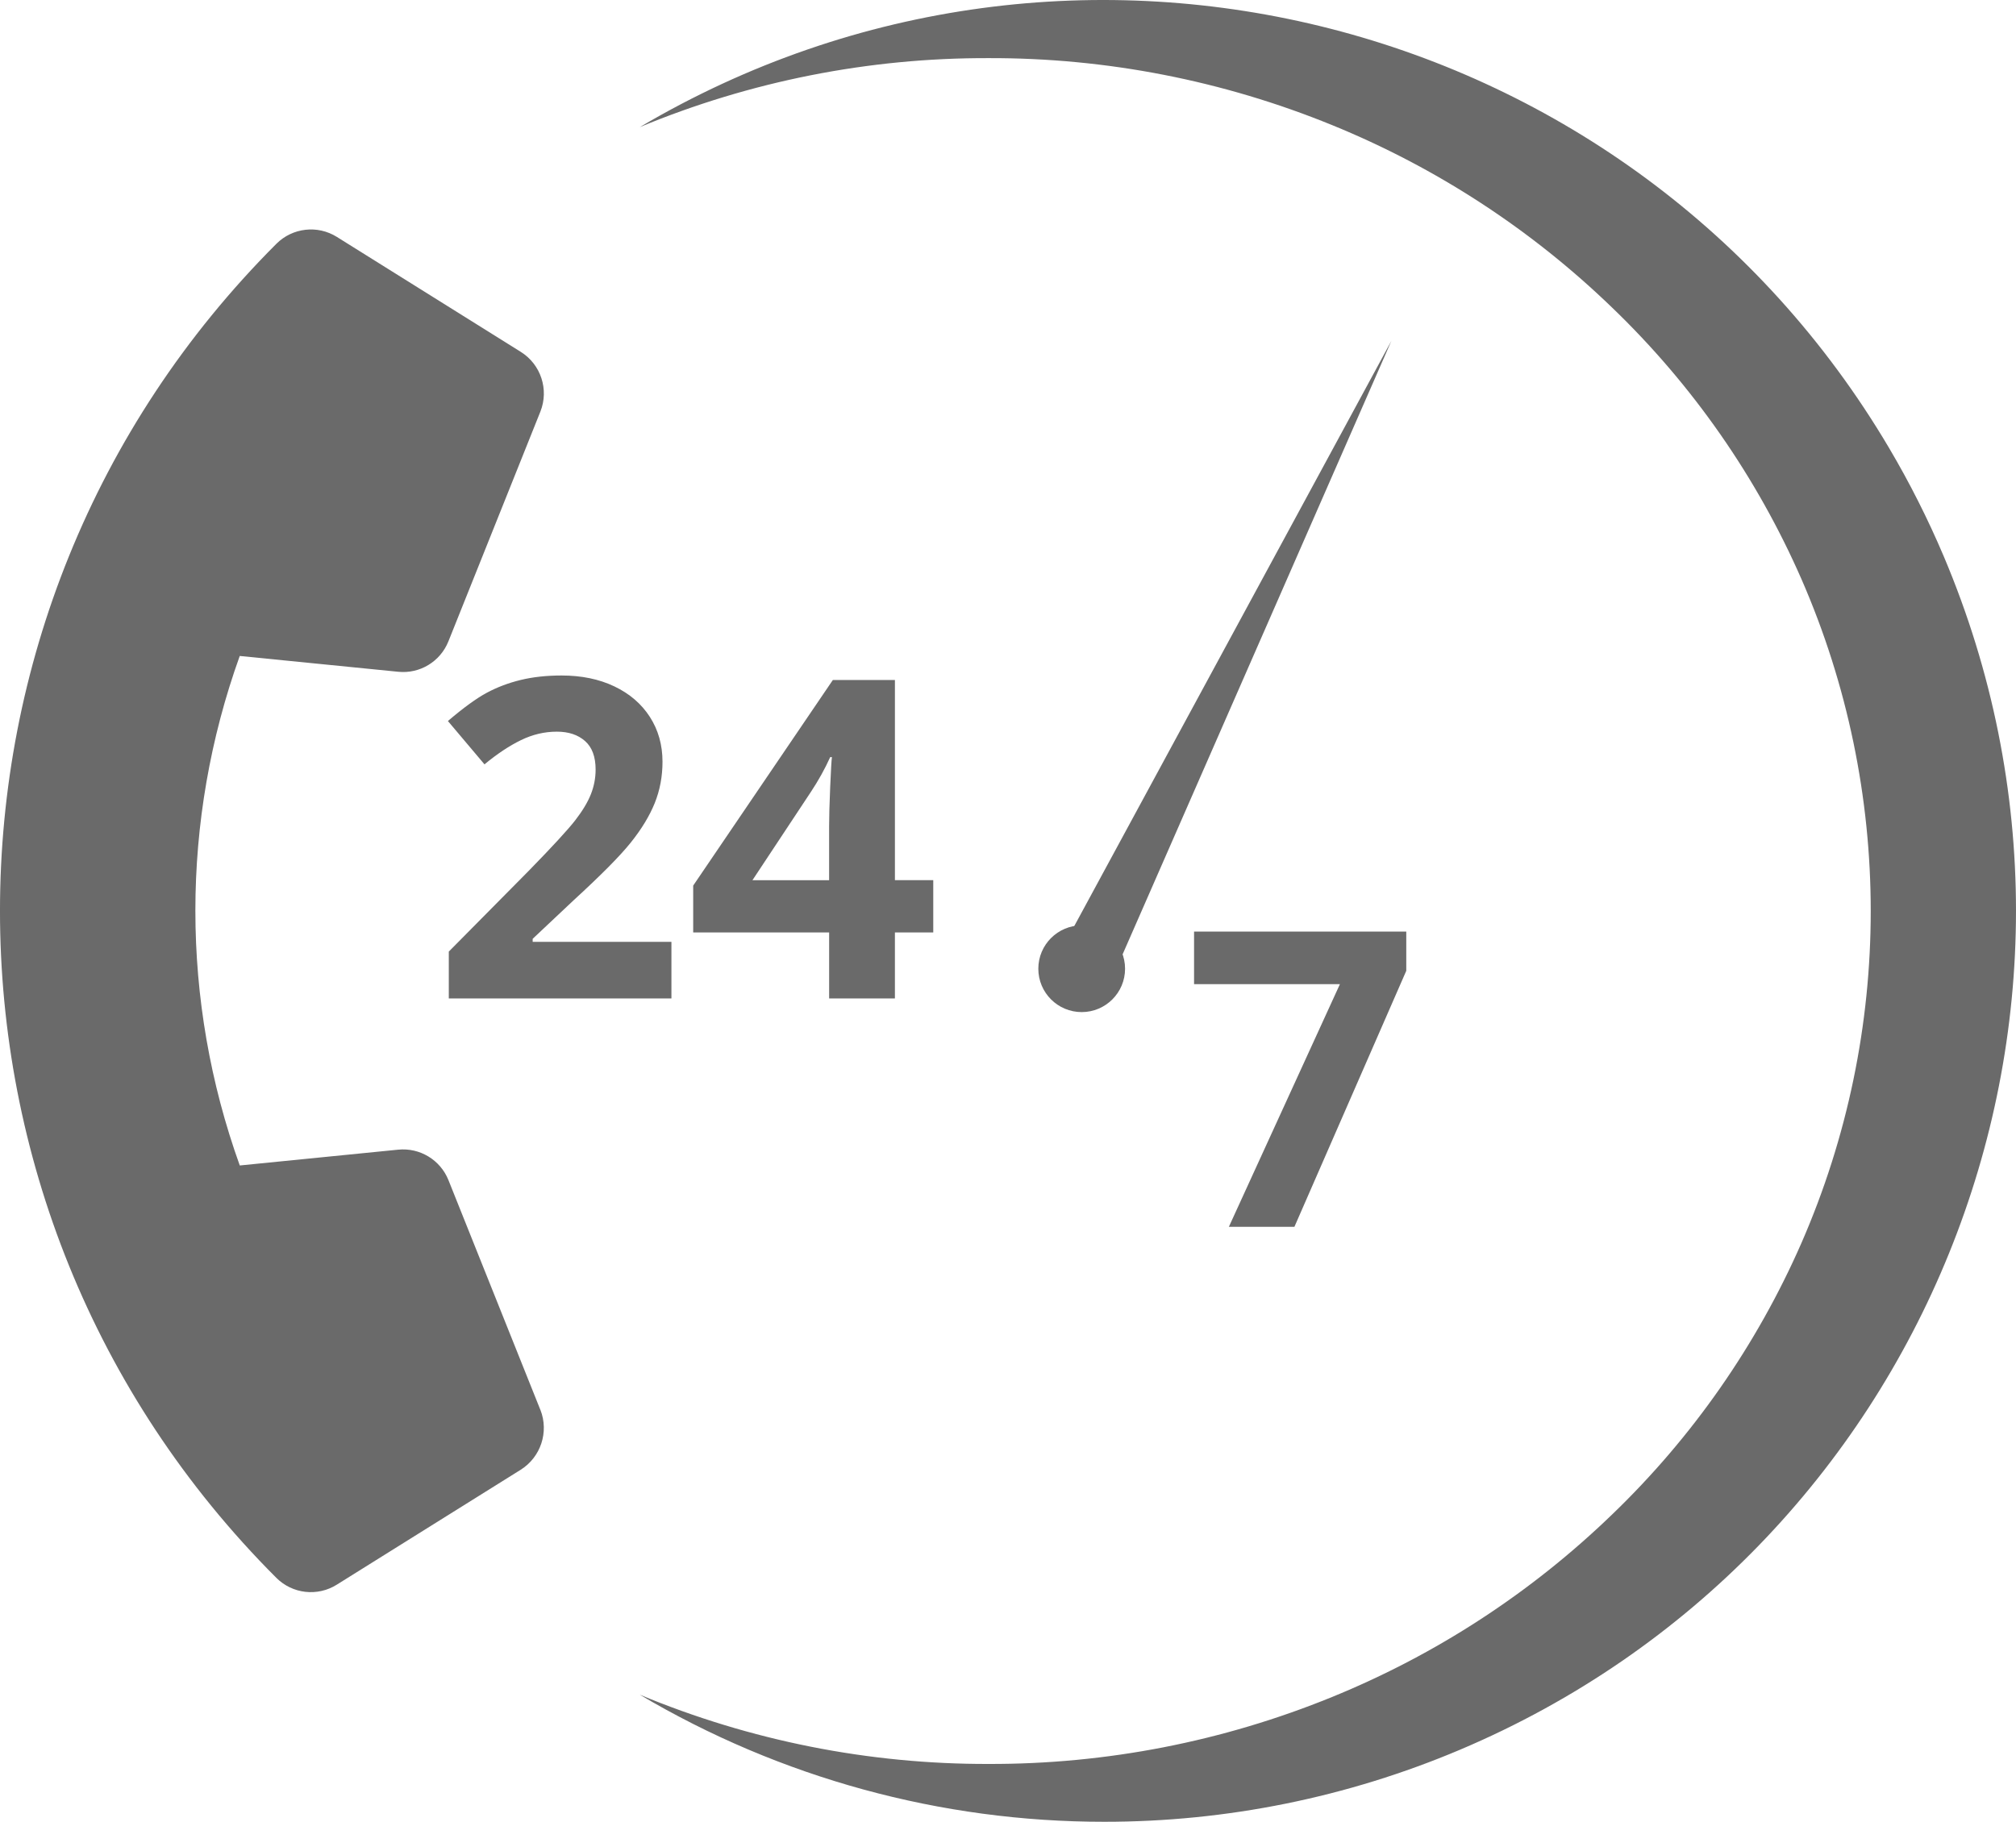
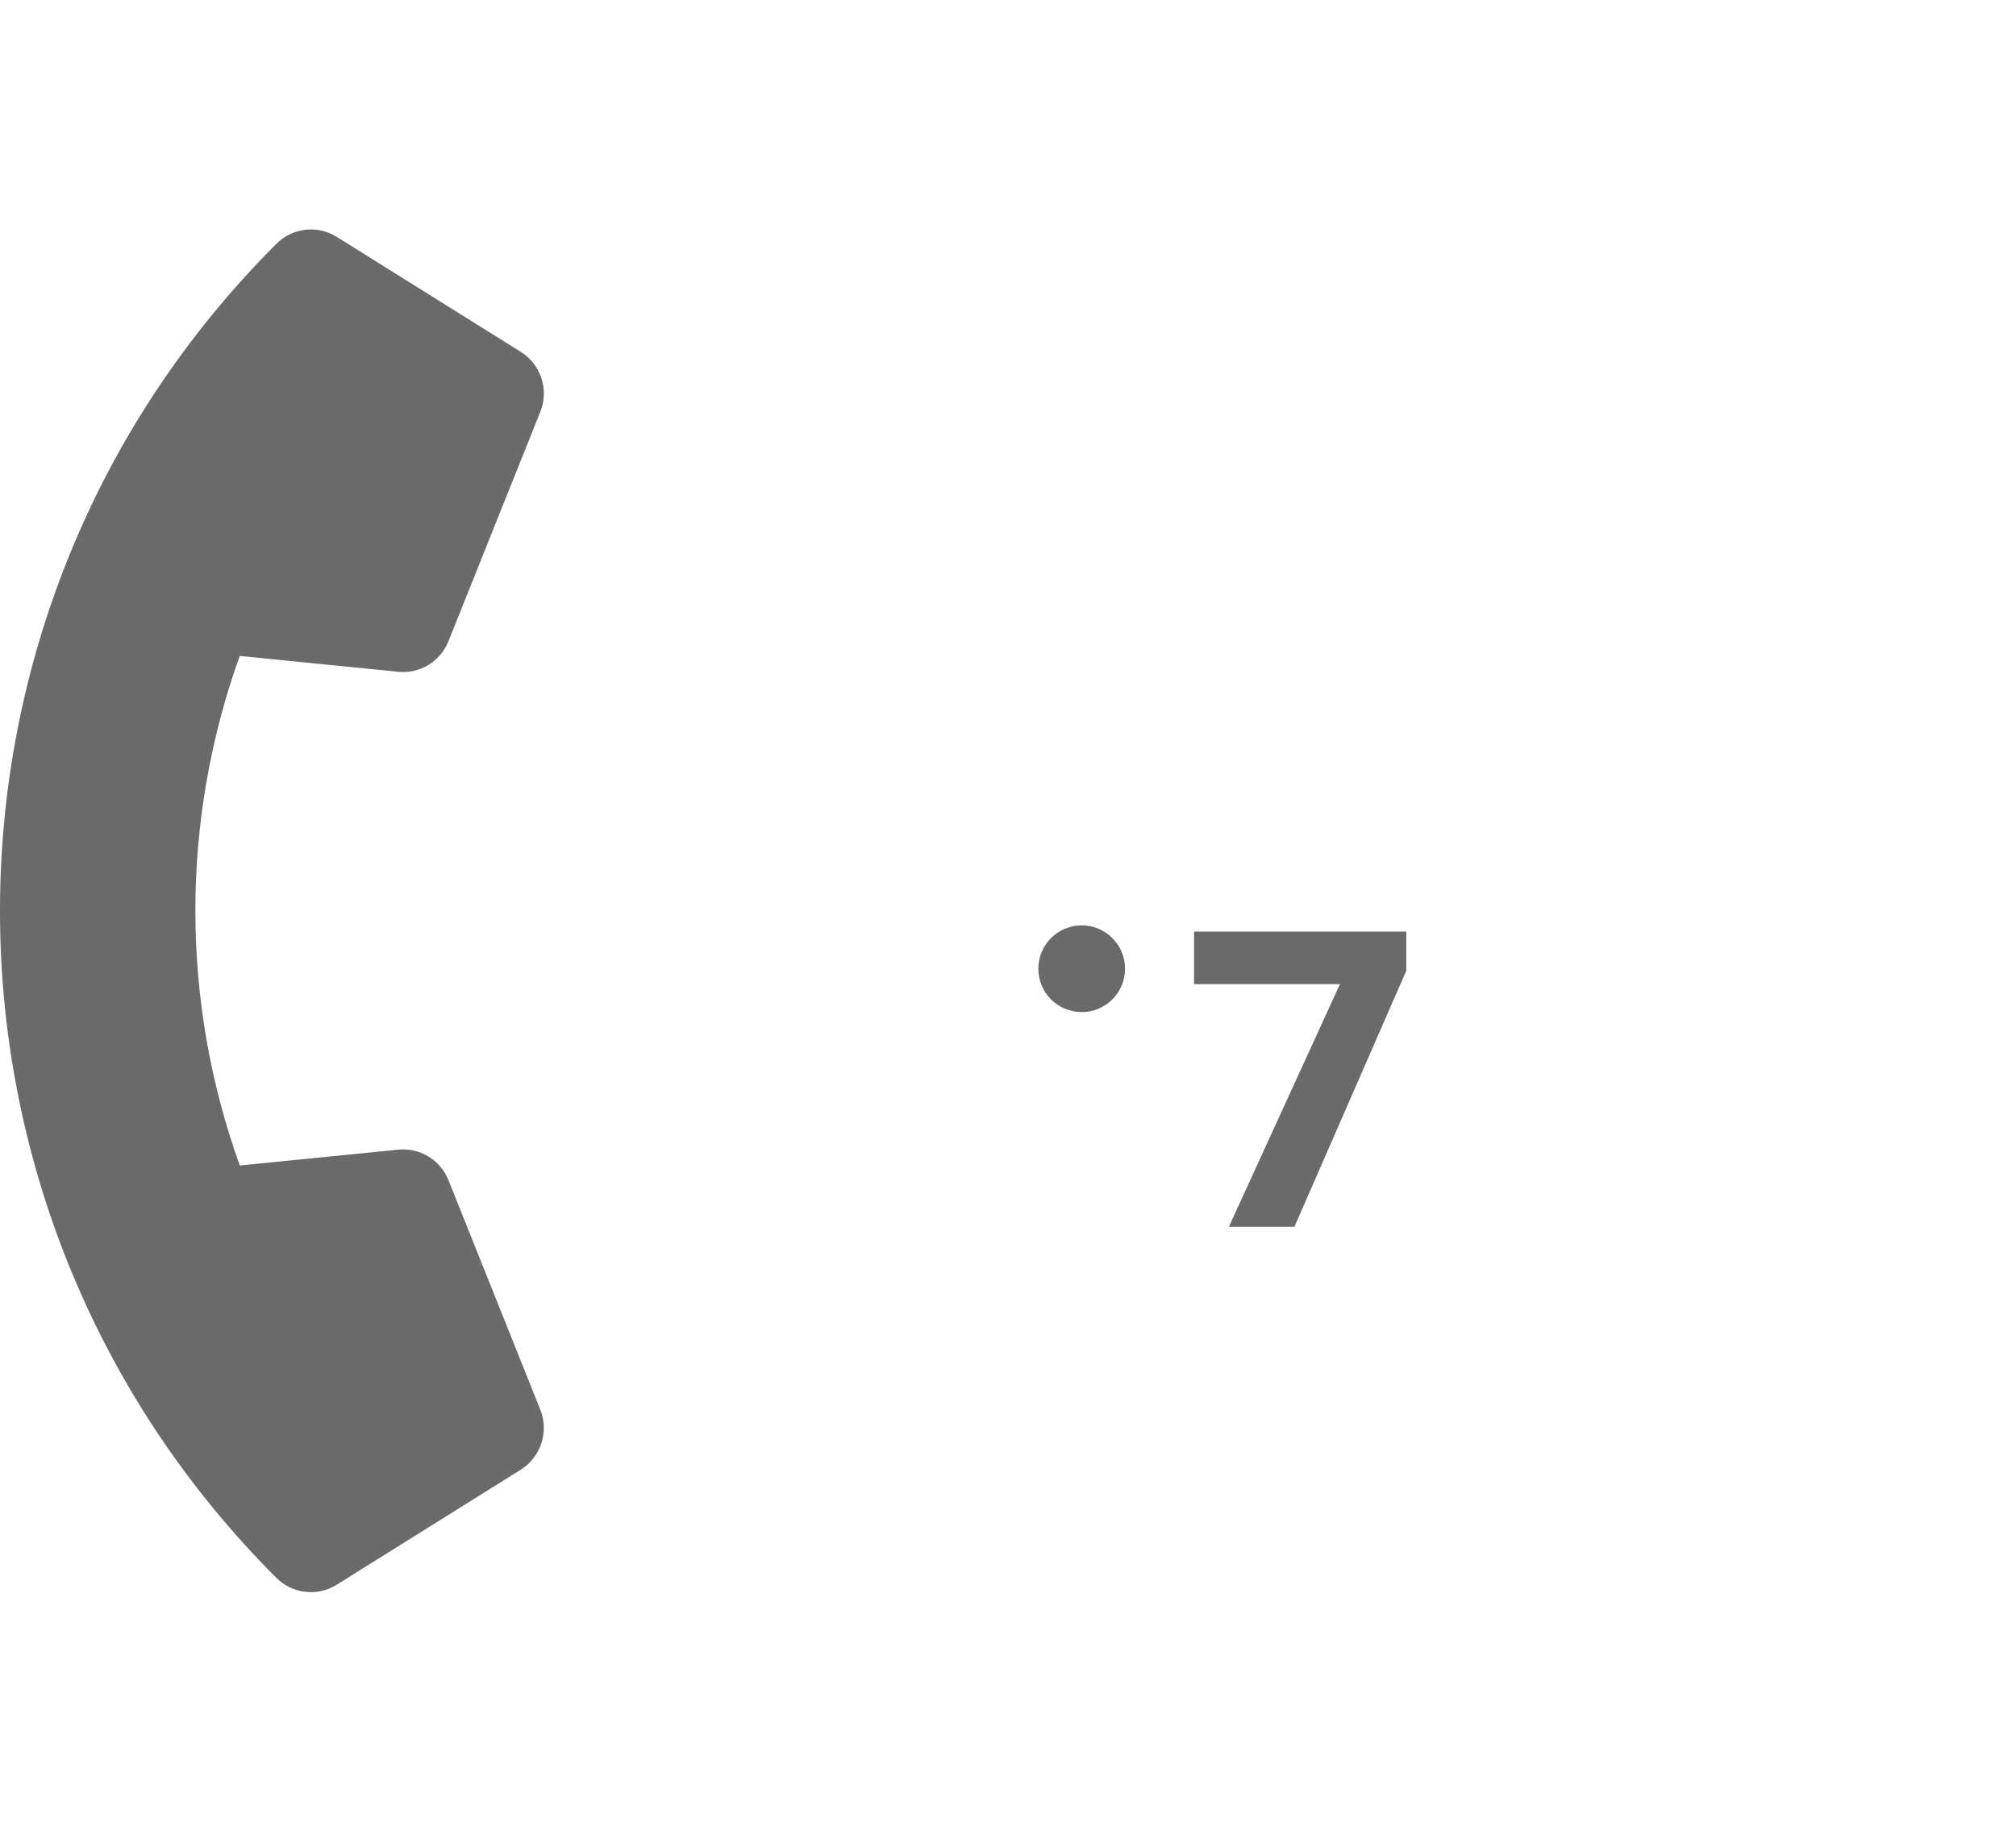
<svg xmlns="http://www.w3.org/2000/svg" id="Layer_2" viewBox="0 0 63.261 57.181">
  <defs>
    <style>.cls-1{fill:#6a6a6a;}</style>
  </defs>
  <g id="Layer_1-2">
    <g>
-       <path class="cls-1" d="M34.651,57.181c-5.128,.003-10.163-1.375-14.575-3.989,3.468,1.444,7.188,2.183,10.944,2.174,3.694,.01,7.355-.704,10.775-2.1,3.273-1.333,6.26-3.281,8.8-5.738,2.516-2.421,4.531-5.313,5.932-8.511,2.901-6.645,2.901-14.199,0-20.844-1.401-3.198-3.416-6.09-5.932-8.511-2.54-2.457-5.527-4.405-8.8-5.738-3.42-1.396-7.081-2.11-10.775-2.1-3.756-.011-7.476,.725-10.944,2.166C33.678-4.055,51.227,.449,59.273,14.052c.649,1.097,1.224,2.237,1.721,3.41,6.151,14.537-.646,31.308-15.183,37.459-3.531,1.494-7.326,2.262-11.16,2.26Z" />
-       <path class="cls-1" d="M21.069,31.338h-6.986v-1.47l2.509-2.536c.743-.761,1.228-1.289,1.456-1.582,.228-.295,.392-.566,.492-.817s.15-.511,.15-.779c0-.401-.11-.699-.332-.895s-.516-.294-.885-.294c-.387,0-.763,.089-1.128,.267s-.745,.431-1.142,.759l-1.148-1.36c.492-.419,.9-.716,1.224-.889s.677-.307,1.06-.4c.383-.093,.811-.14,1.285-.14,.625,0,1.176,.114,1.654,.342s.85,.547,1.114,.957,.397,.88,.397,1.408c0,.46-.081,.892-.243,1.296-.162,.402-.413,.816-.752,1.24s-.938,1.027-1.794,1.812l-1.285,1.21v.096h4.354v1.777Z" />
-       <path class="cls-1" d="M29.285,29.267h-1.203v2.071h-2.064v-2.071h-4.266v-1.47l4.382-6.453h1.948v6.282h1.203v1.641Zm-3.268-1.641v-1.695c0-.282,.011-.692,.034-1.23s.041-.85,.055-.936h-.055c-.169,.374-.372,.738-.608,1.094l-1.832,2.769h2.406Z" />
      <path class="cls-1" d="M38.561,38.507l3.485-7.617h-4.577v-1.65h6.659v1.231l-3.51,8.036h-2.057Z" />
      <path class="cls-1" d="M16.959,44.258l-2.888-7.22c-.255-.632-.896-1.021-1.575-.953l-4.972,.496c-1.857-5.169-1.858-10.823-.001-15.992l4.972,.496c.679,.07,1.321-.319,1.575-.953l2.889-7.218c.271-.689,.013-1.474-.614-1.868l-5.776-3.611c-.605-.378-1.391-.288-1.895,.216-11.564,11.562-11.566,30.308-.004,41.872l.004,.004c.504,.502,1.288,.591,1.892,.213l5.776-3.61c.628-.397,.887-1.183,.617-1.875Z" />
      <circle class="cls-1" cx="33.943" cy="30.406" r="1.361" />
-       <path class="cls-1" d="M43.661,10.698l-10.273,18.963,1.641,.745,8.632-19.708Z" />
    </g>
  </g>
</svg>